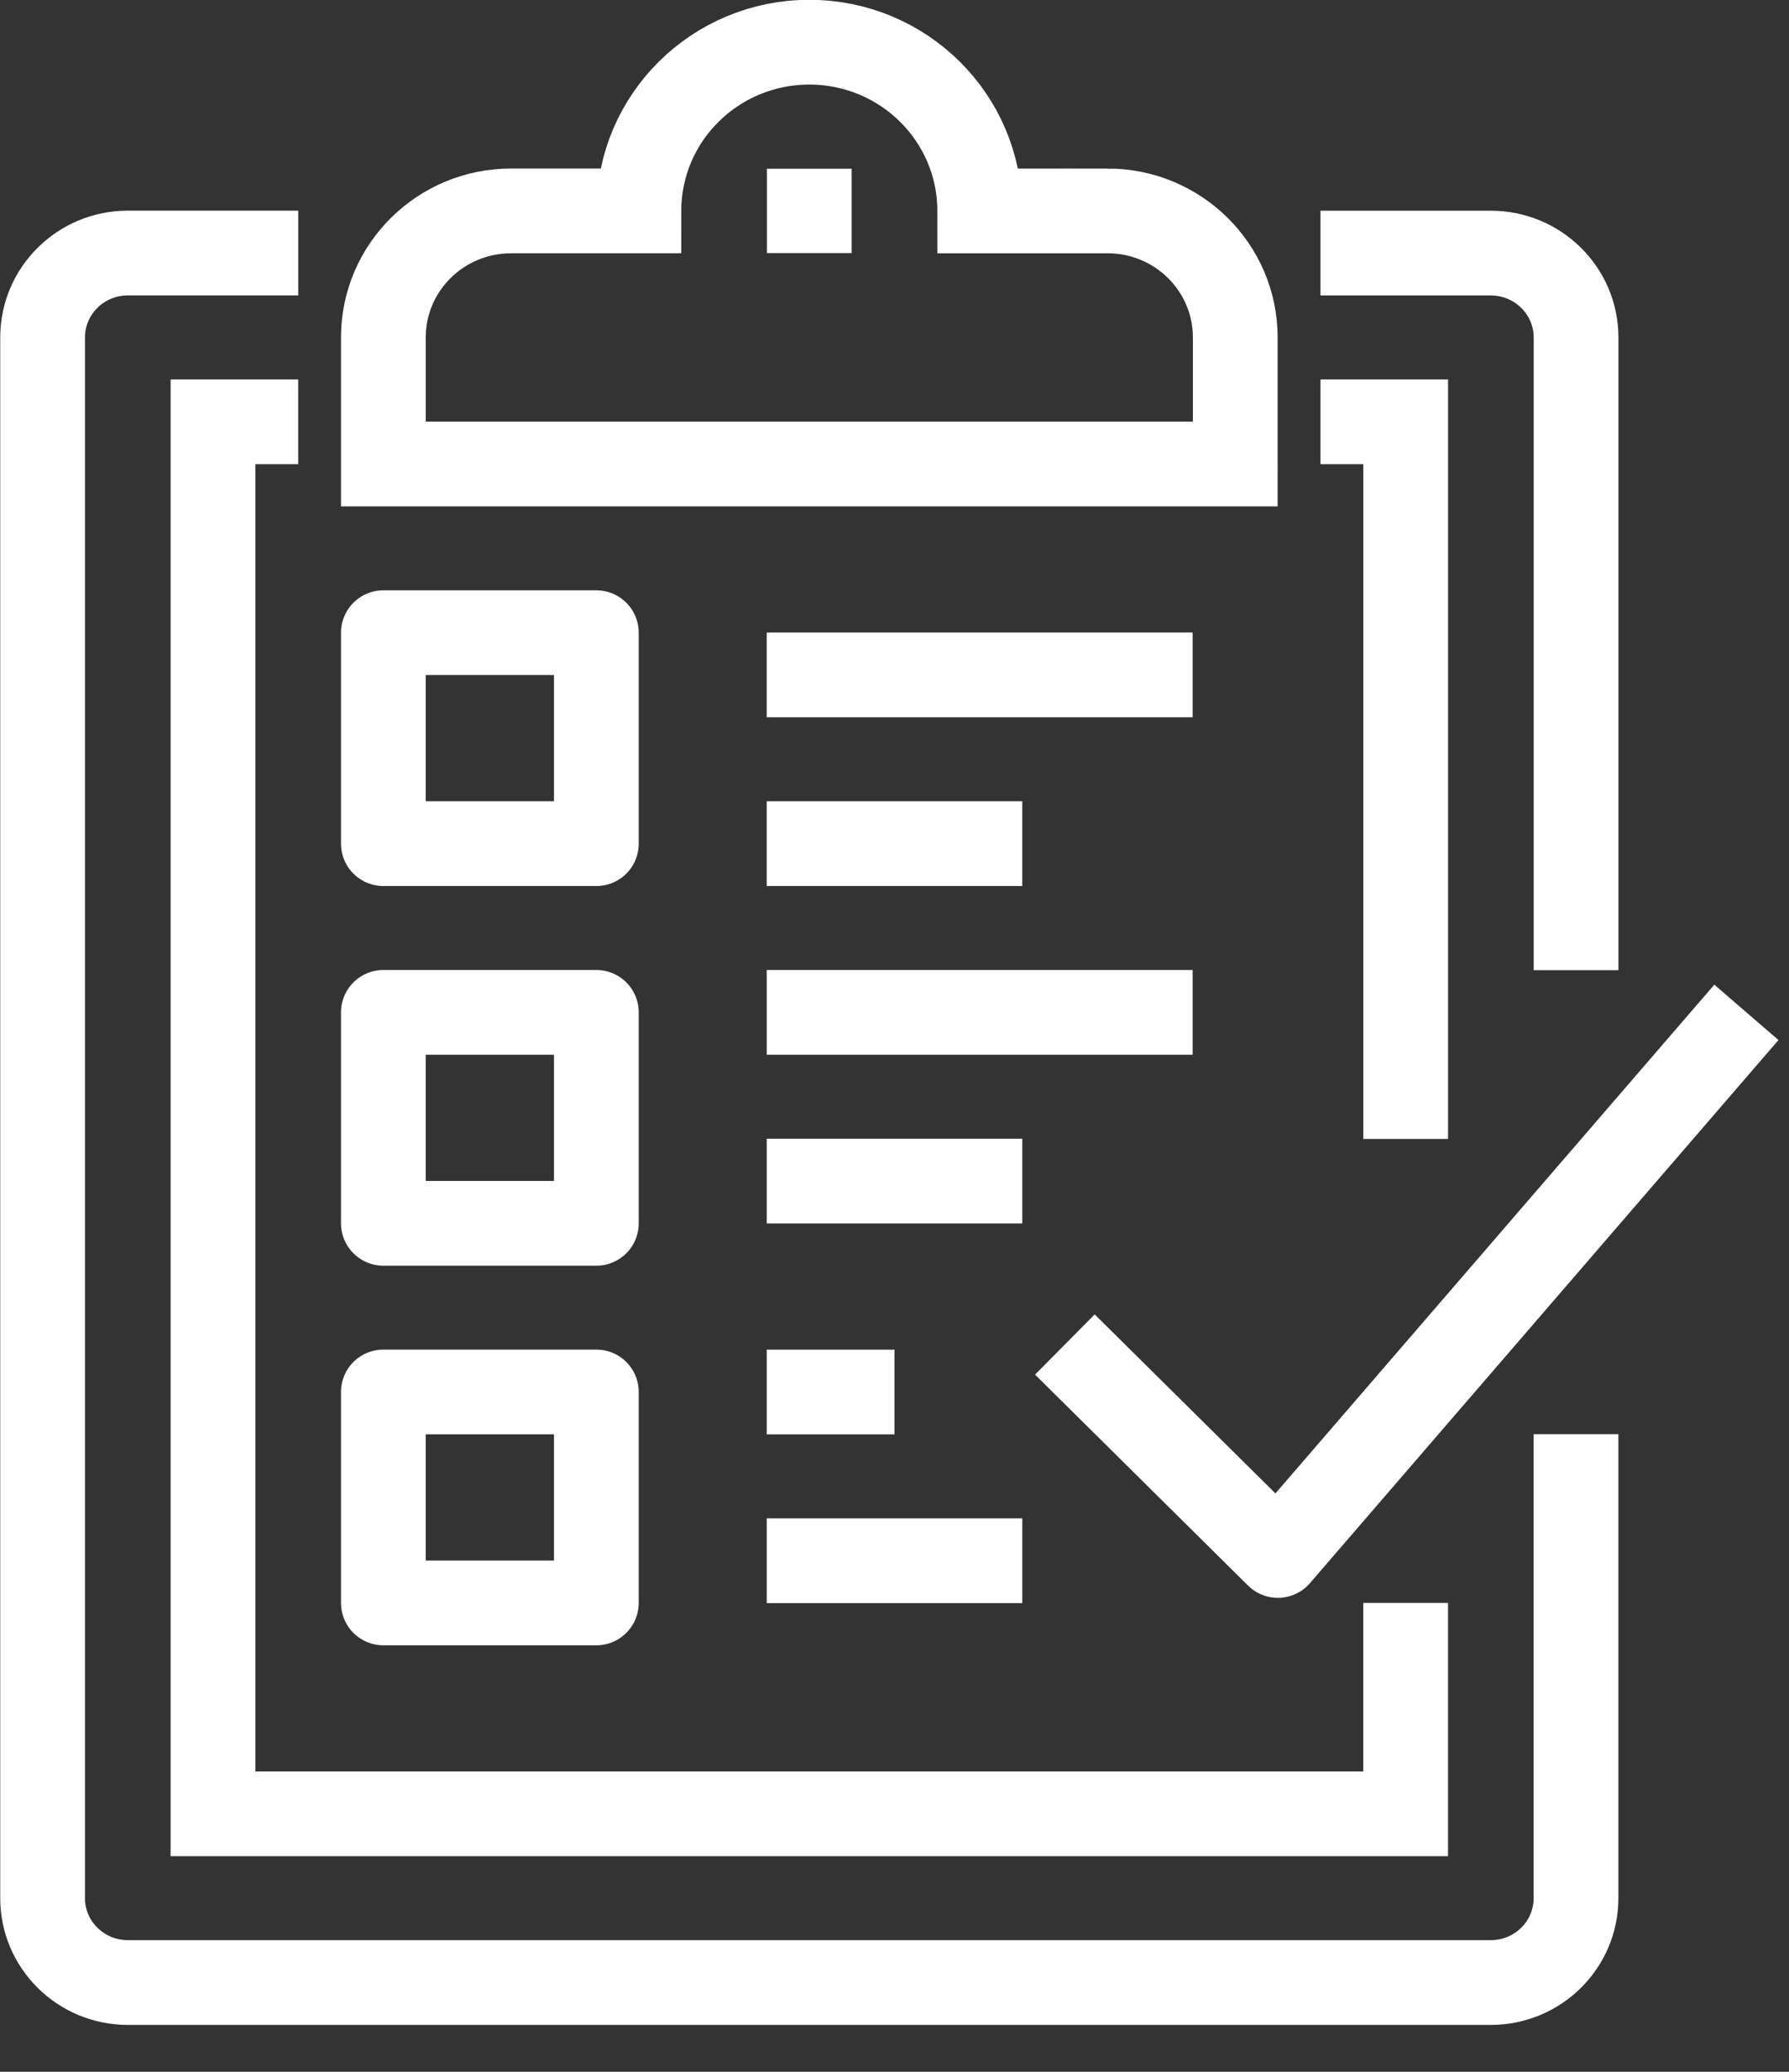
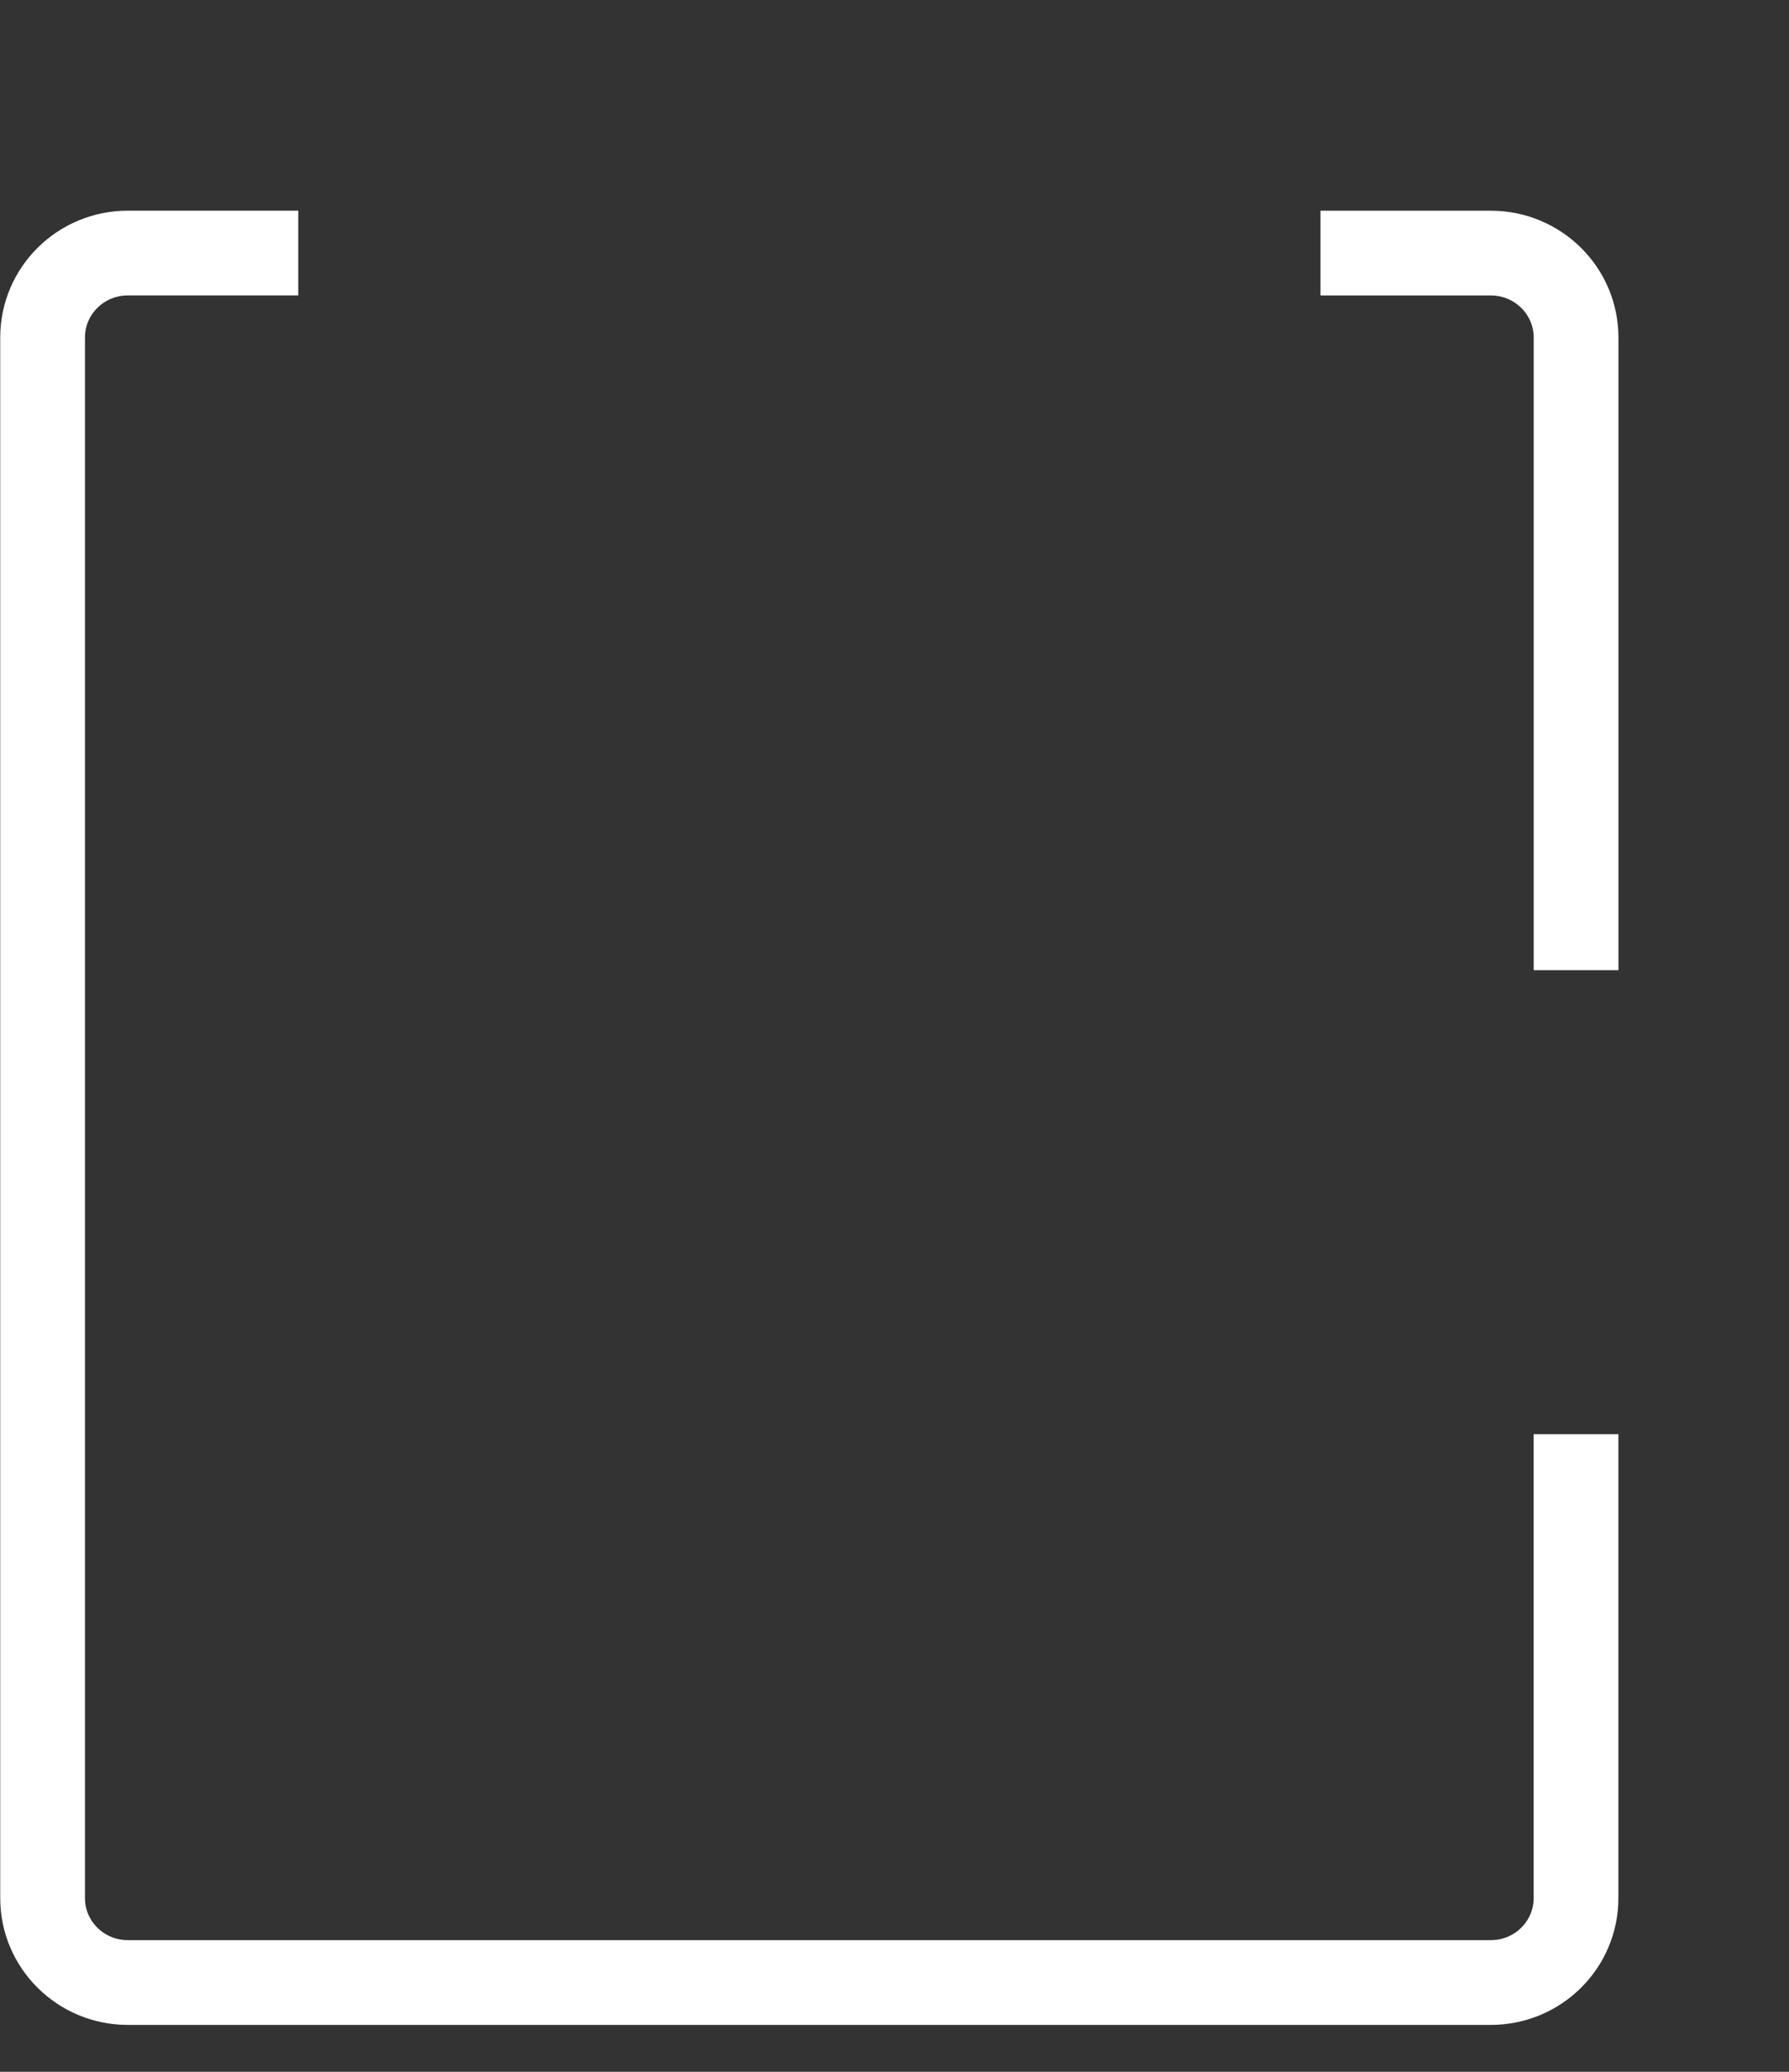
<svg xmlns="http://www.w3.org/2000/svg" width="38" height="44" viewBox="0 0 38 44">
  <rect x="0" y="0" width="38" height="44" fill="#333333" stroke="none" />
  <title>Group 25</title>
  <g fill="none" fill-rule="evenodd">
    <path d="M33.476 30.458v9.855c0 .988-.81 1.791-1.81 1.791H2.715c-.999 0-1.81-.803-1.81-1.791V7.166c0-.99.811-1.792 1.81-1.792h3.62m21.713.001h3.619c.999 0 1.81.803 1.81 1.792v13.437" stroke="#FFF" stroke-width="1.8" />
-     <path stroke="#FFF" stroke-width="1.8" d="M29.857 34.042v4.479H4.524V8.958h1.81m21.714 0h1.81v15.23M23.524 4.48H20.81c0-1.98-1.62-3.584-3.62-3.584-1.998 0-3.619 1.604-3.619 3.583h-2.714c-1.499 0-2.714 1.203-2.714 2.688v2.687h18.095V7.167c0-1.485-1.215-2.688-2.714-2.688zm-6.334-.897v1.792" />
-     <path stroke="#FFF" stroke-width="1.8" stroke-linejoin="round" d="M37.095 21.5l-9.952 11.534-4.524-4.48" />
-     <path d="M0 43h37.783V0H0z" />
-     <path stroke="#FFF" stroke-width="1.8" stroke-linejoin="round" d="M8.143 17.917h4.524v-4.48H8.143zm0 8.063h4.524V21.5H8.143zm0 8.062h4.524v-4.48H8.143zm8.143-19.709h9.047m-9.047 3.584h5.428M16.286 21.5h9.047m-9.047 3.583h5.428m-5.428 4.48H19m-2.714 3.583h5.428" />
  </g>
</svg>